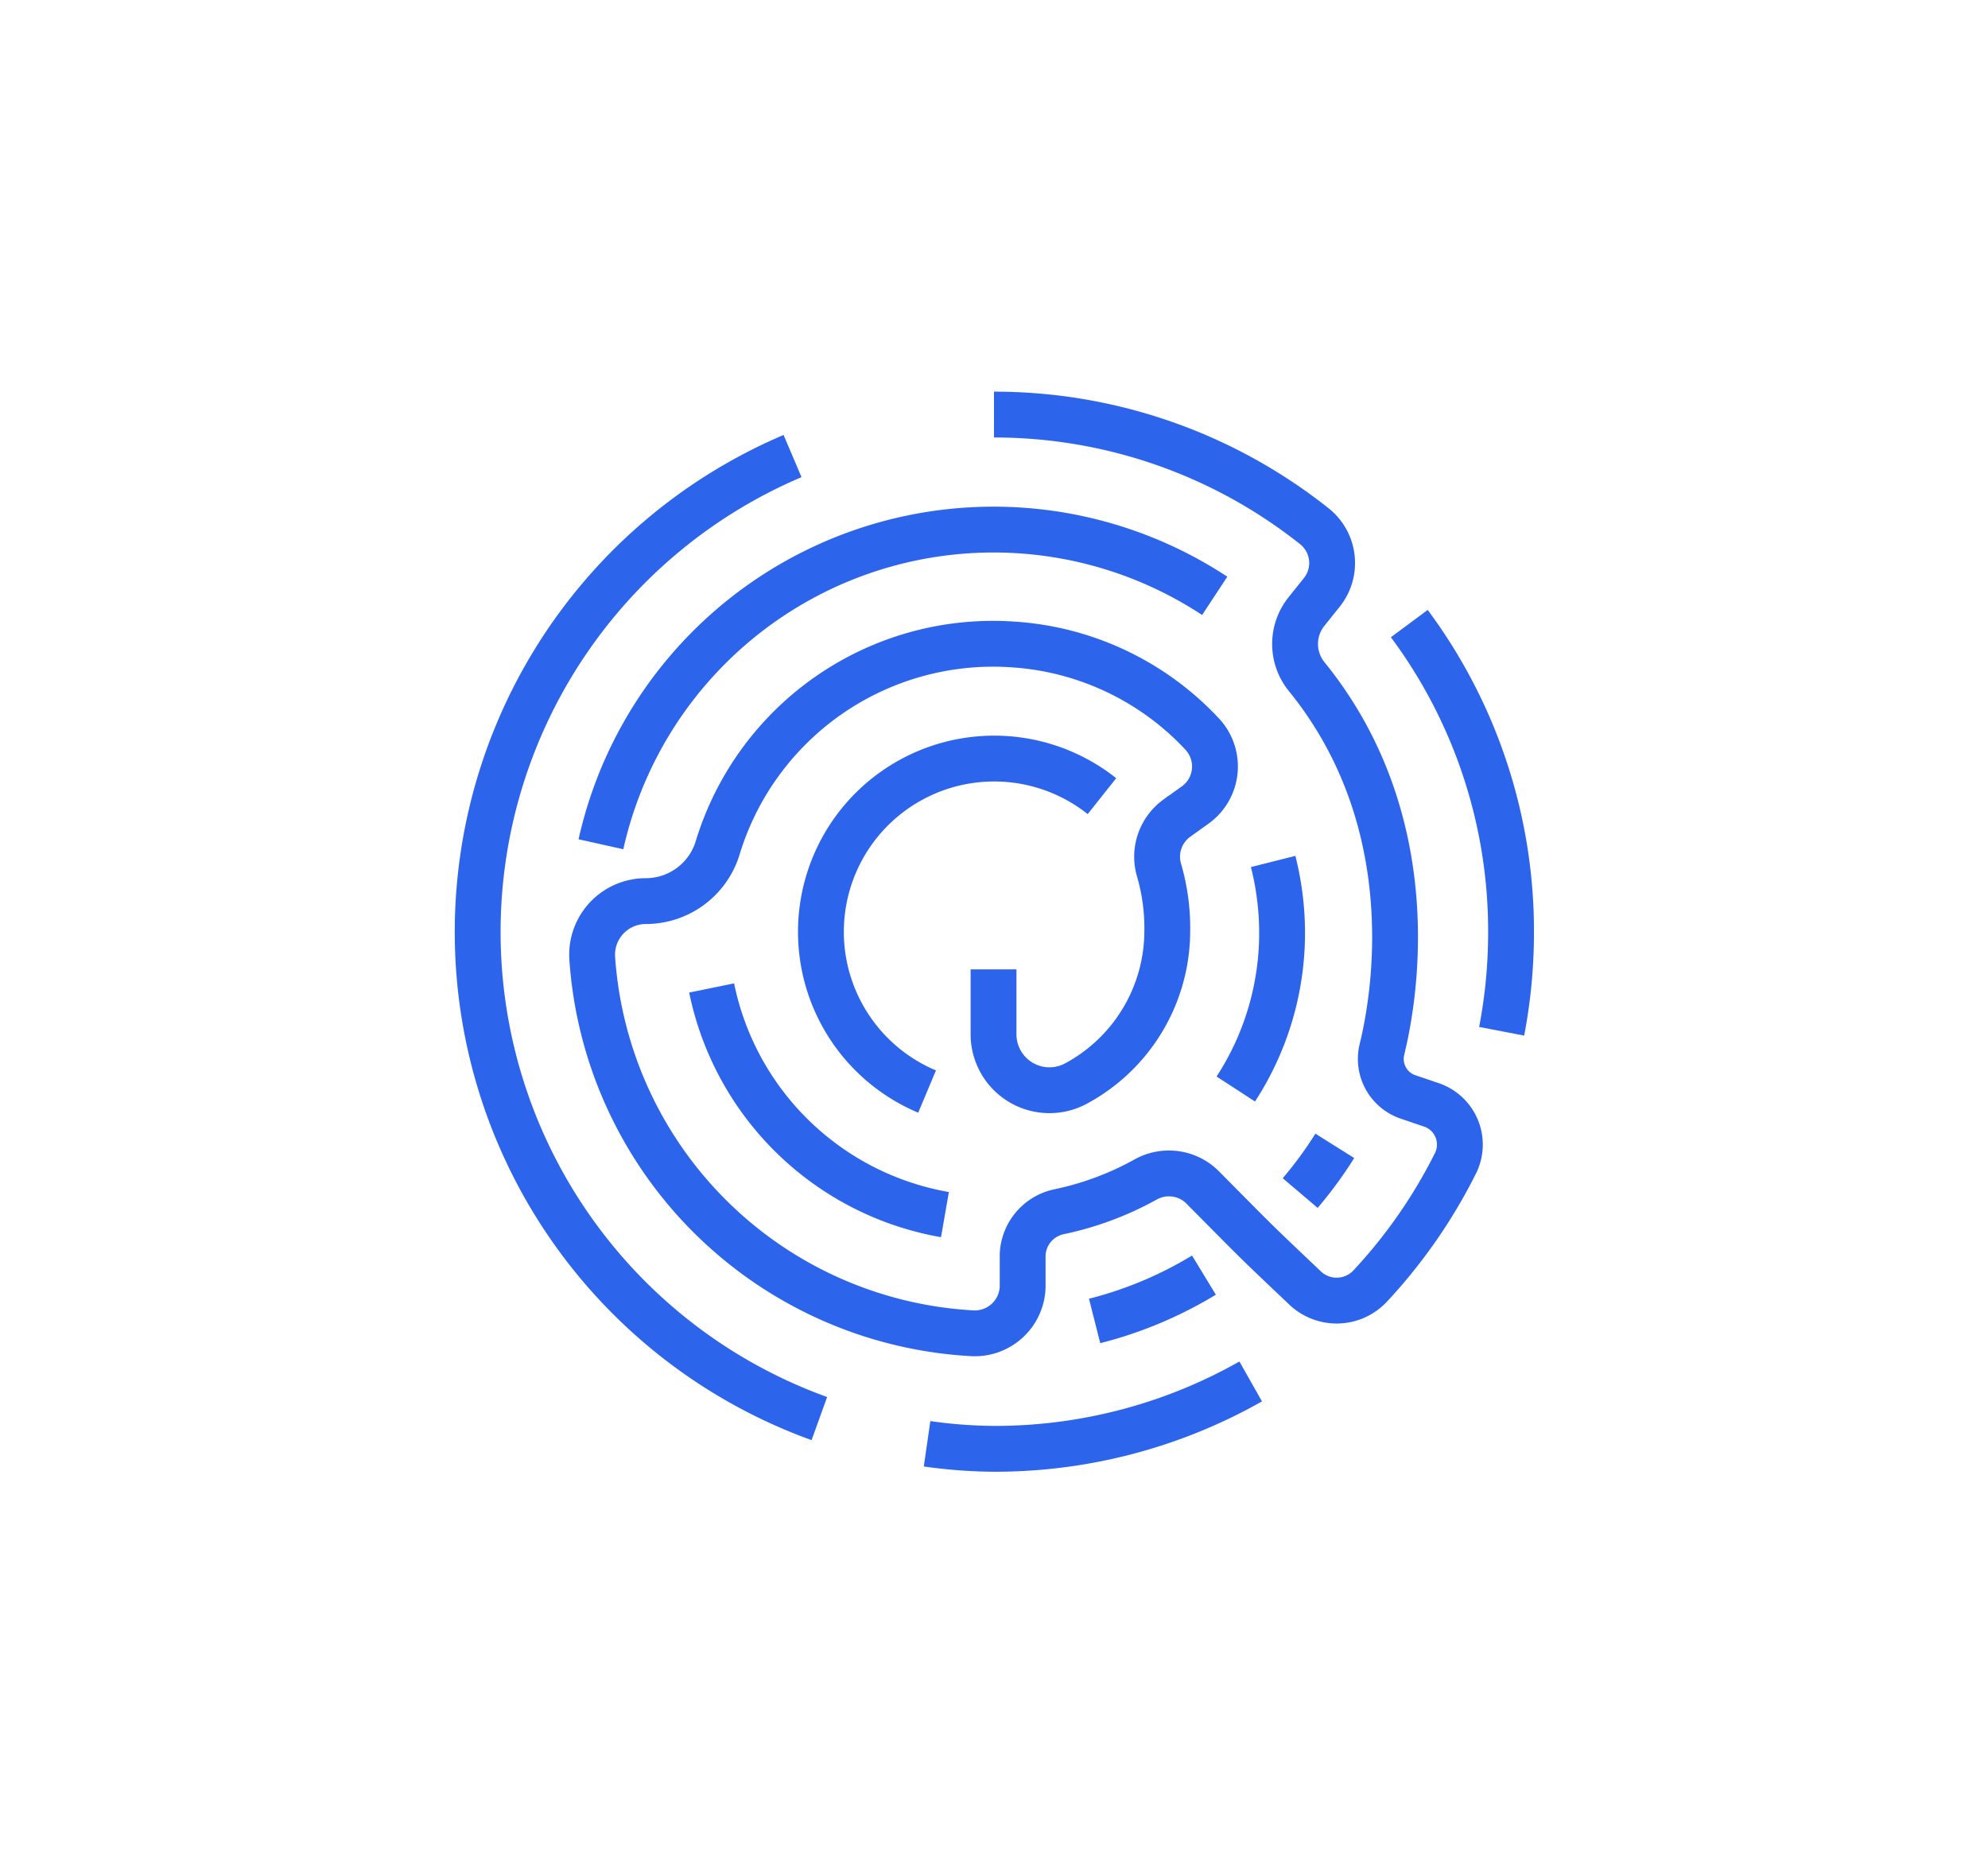
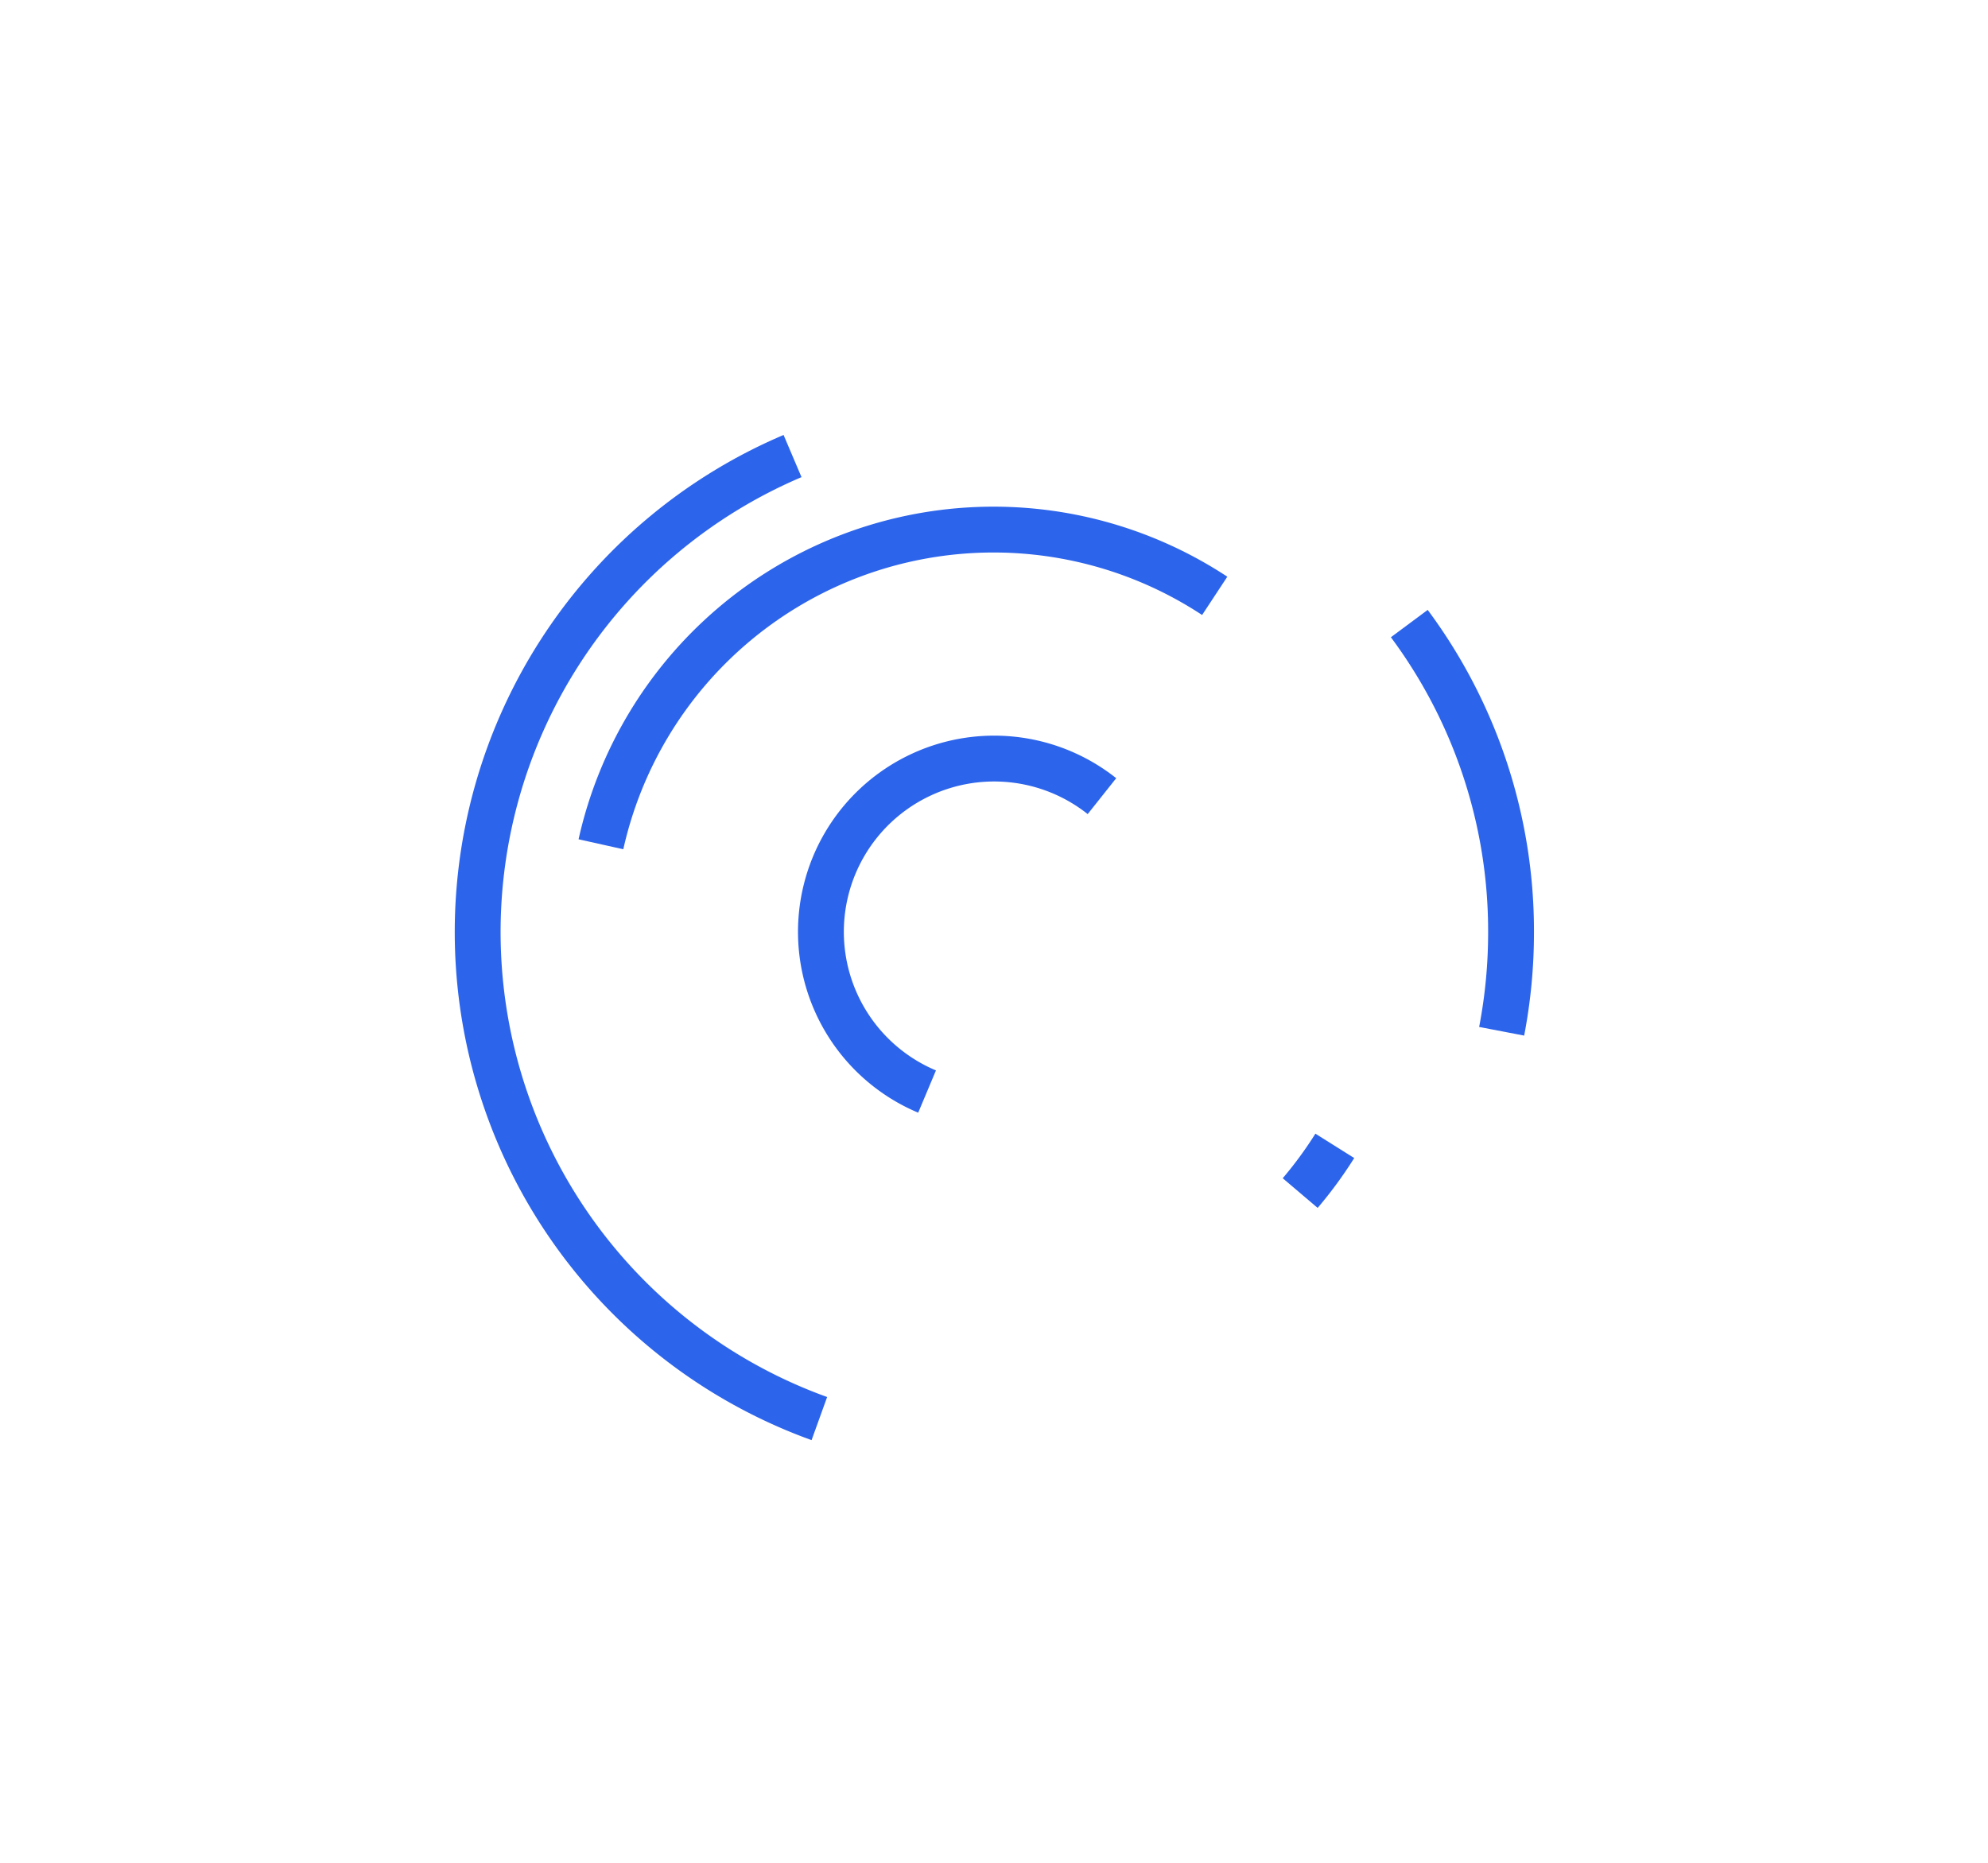
<svg xmlns="http://www.w3.org/2000/svg" viewBox="0 0 86.74 81.31">
  <g fill="none" stroke="#2c64eb" stroke-miterlimit="10" stroke-width="2">
-     <path d="m41.23 53a12.6 12.6 0 0 1 -10.18-9.89" />
    <path d="m61.49 27.21a22.49 22.49 0 0 1 4.44 13.45 22.87 22.87 0 0 1 -.41 4.34" />
-     <path d="m52.53 55.64a17.41 17.41 0 0 1 -4.77 2" />
    <path d="m58.24 50a17.84 17.84 0 0 1 -1.51 2.06" />
    <path d="m35.75 61.9a22.57 22.57 0 0 1 -1.17-42" />
-     <path d="m54.57 60.28a22.64 22.64 0 0 1 -11.2 2.94 21.59 21.59 0 0 1 -2.92-.22" />
    <path d="m26.22 36.84a17.55 17.55 0 0 1 26.78-10.84" />
-     <path d="m55.55 37.59a12.85 12.85 0 0 1 .37 2.41 12.49 12.49 0 0 1 -2 7.52" />
    <path d="m40.45 47.63a7.56 7.56 0 1 1 7.63-12.89" />
-     <path d="m43.37 18.09a22.45 22.45 0 0 1 14 4.89 2.05 2.05 0 0 1 .31 2.86l-.68.85a2.26 2.26 0 0 0 0 2.82c4.73 5.81 4.13 12.85 3.3 16.27a1.75 1.75 0 0 0 1.15 2.09l1 .34a1.83 1.83 0 0 1 1.07 2.52 22.78 22.78 0 0 1 -3.74 5.39 2 2 0 0 1 -2.86.06c-2.32-2.2-2-1.9-4.41-4.33a2.08 2.08 0 0 0 -2.51-.39 13.45 13.45 0 0 1 -3.77 1.41 2 2 0 0 0 -1.61 1.89v1.42a2.09 2.09 0 0 1 -2.15 2 17.59 17.59 0 0 1 -16.63-16.37 2.34 2.34 0 0 1 2.36-2.49 3.28 3.28 0 0 0 3.13-2.38 12.56 12.56 0 0 1 12.85-8.82 12.37 12.37 0 0 1 8.3 3.94 2.07 2.07 0 0 1 -.35 3.08l-.81.58a2.08 2.08 0 0 0 -.74 2.28 9 9 0 0 1 .35 2.63 7.57 7.57 0 0 1 -4 6.66 2.44 2.44 0 0 1 -3.58-2.16v-2.83" />
  </g>
</svg>